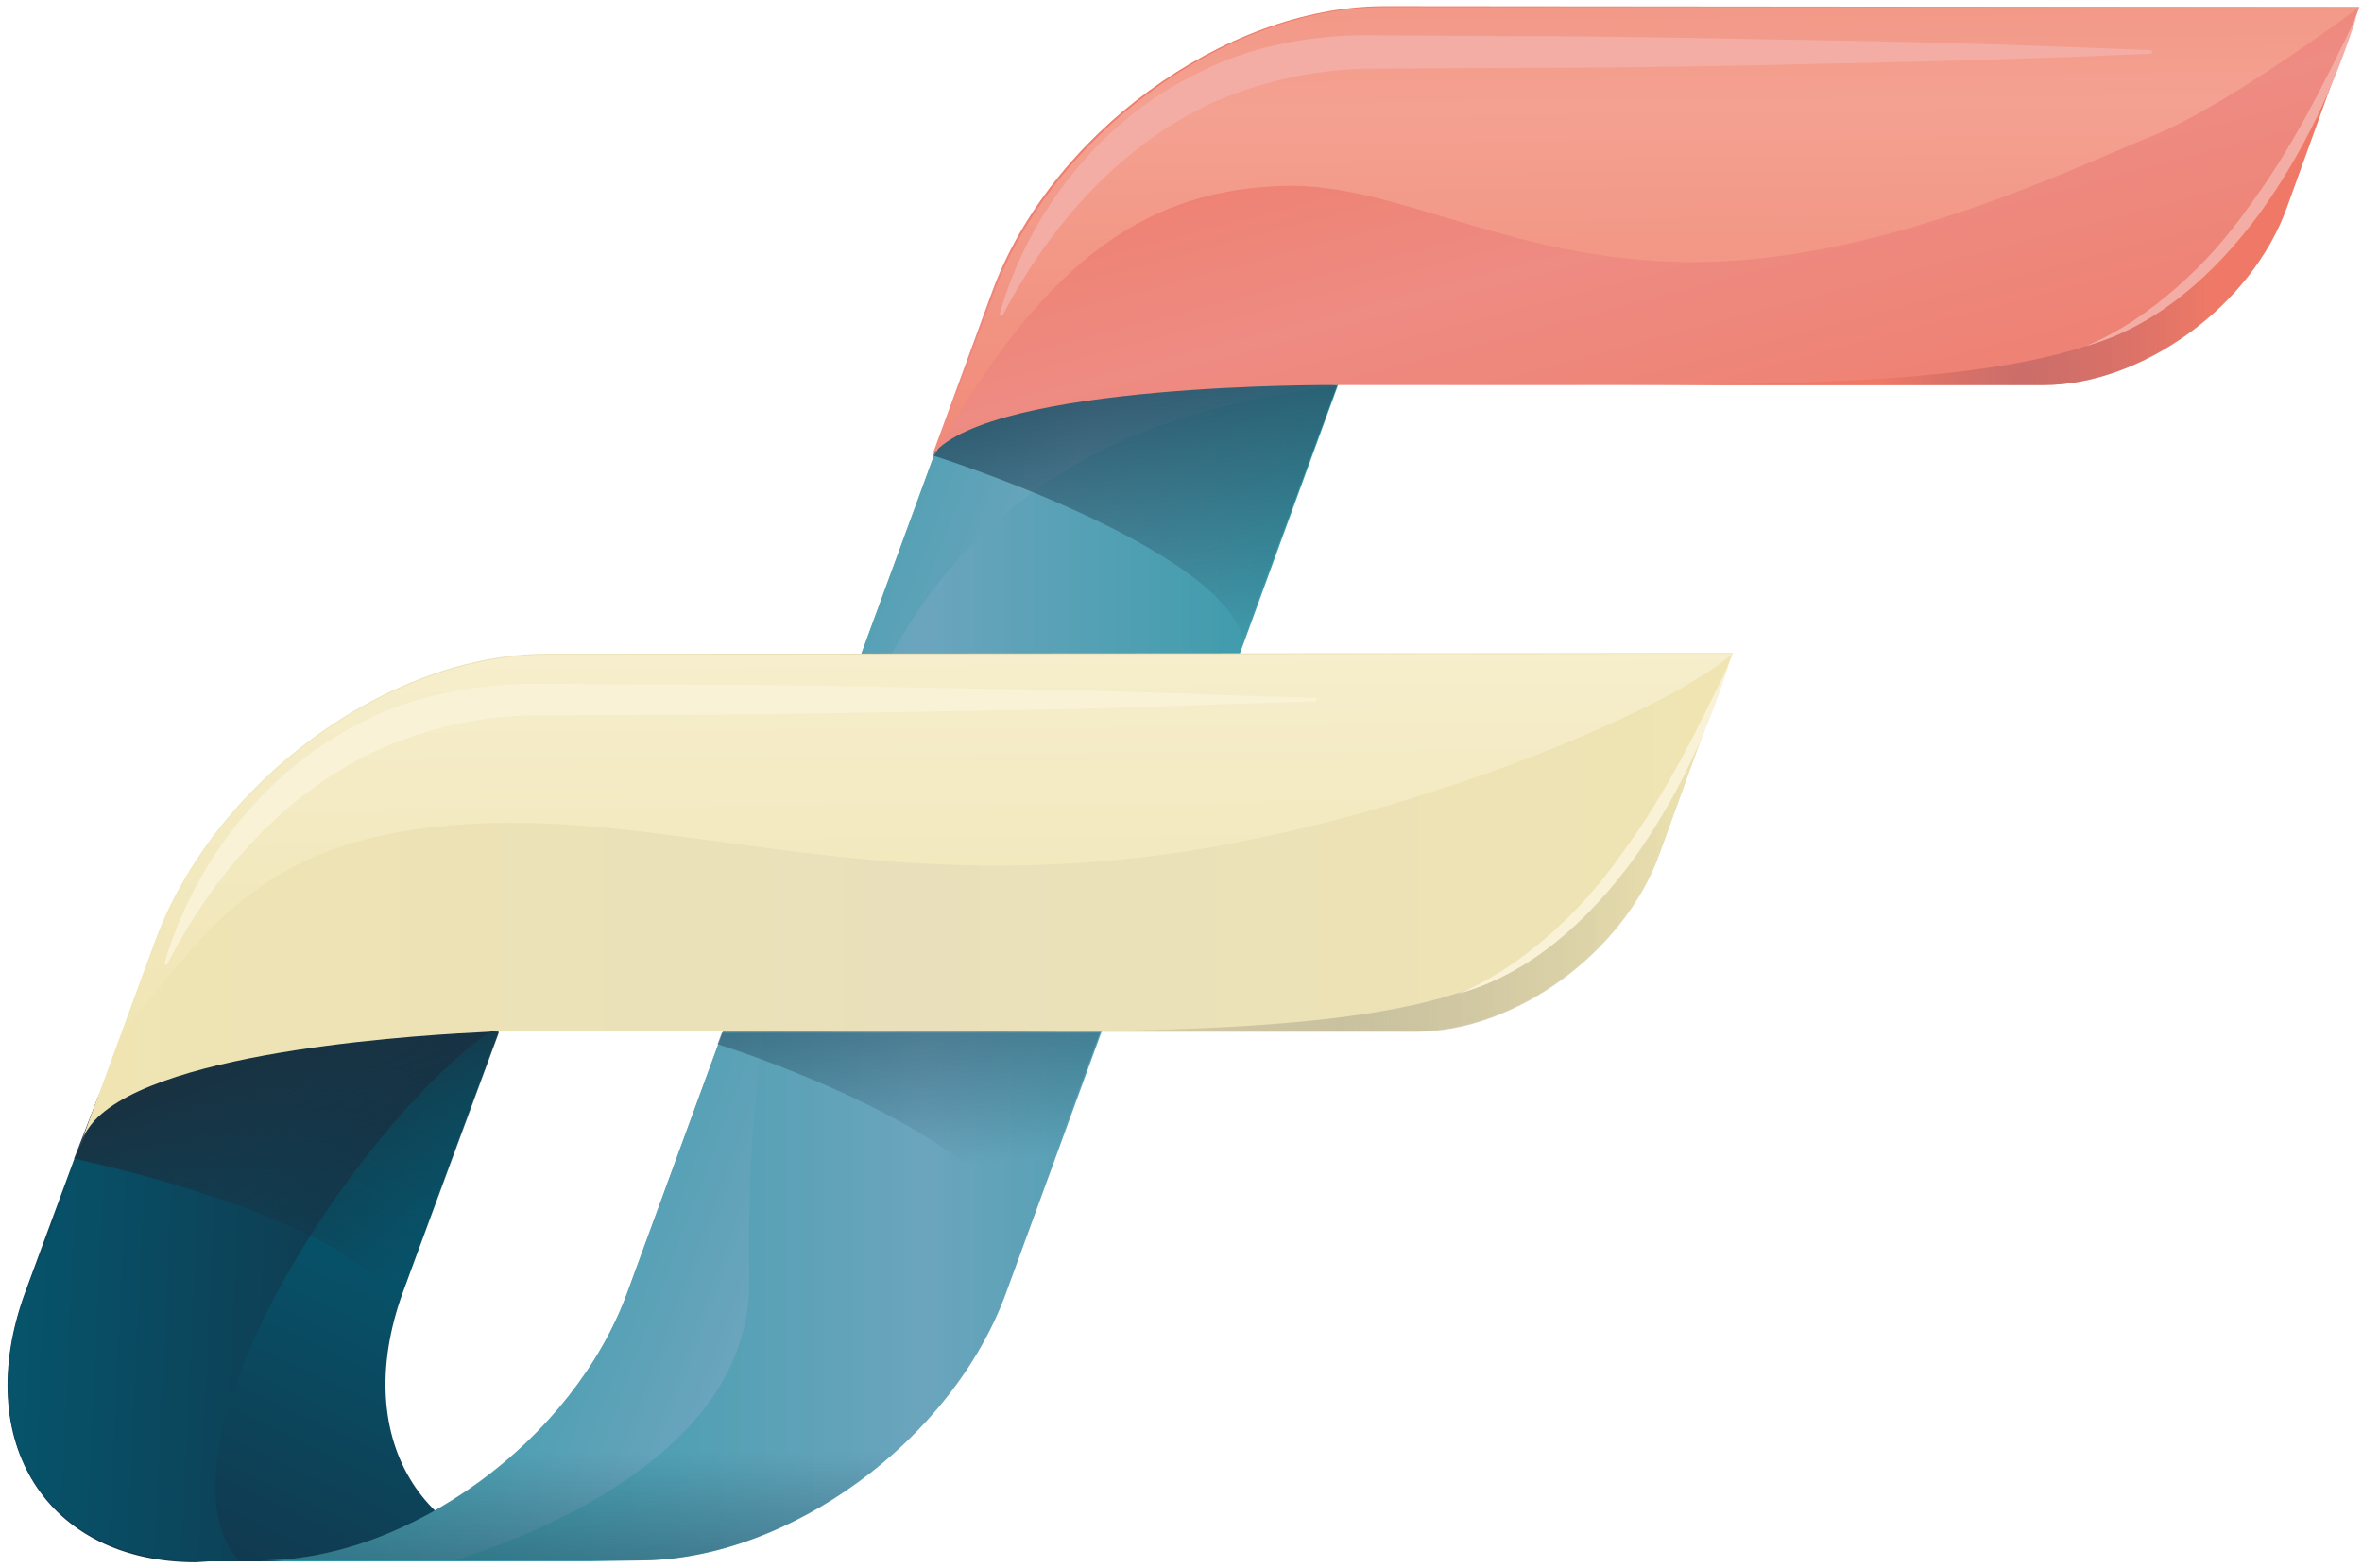
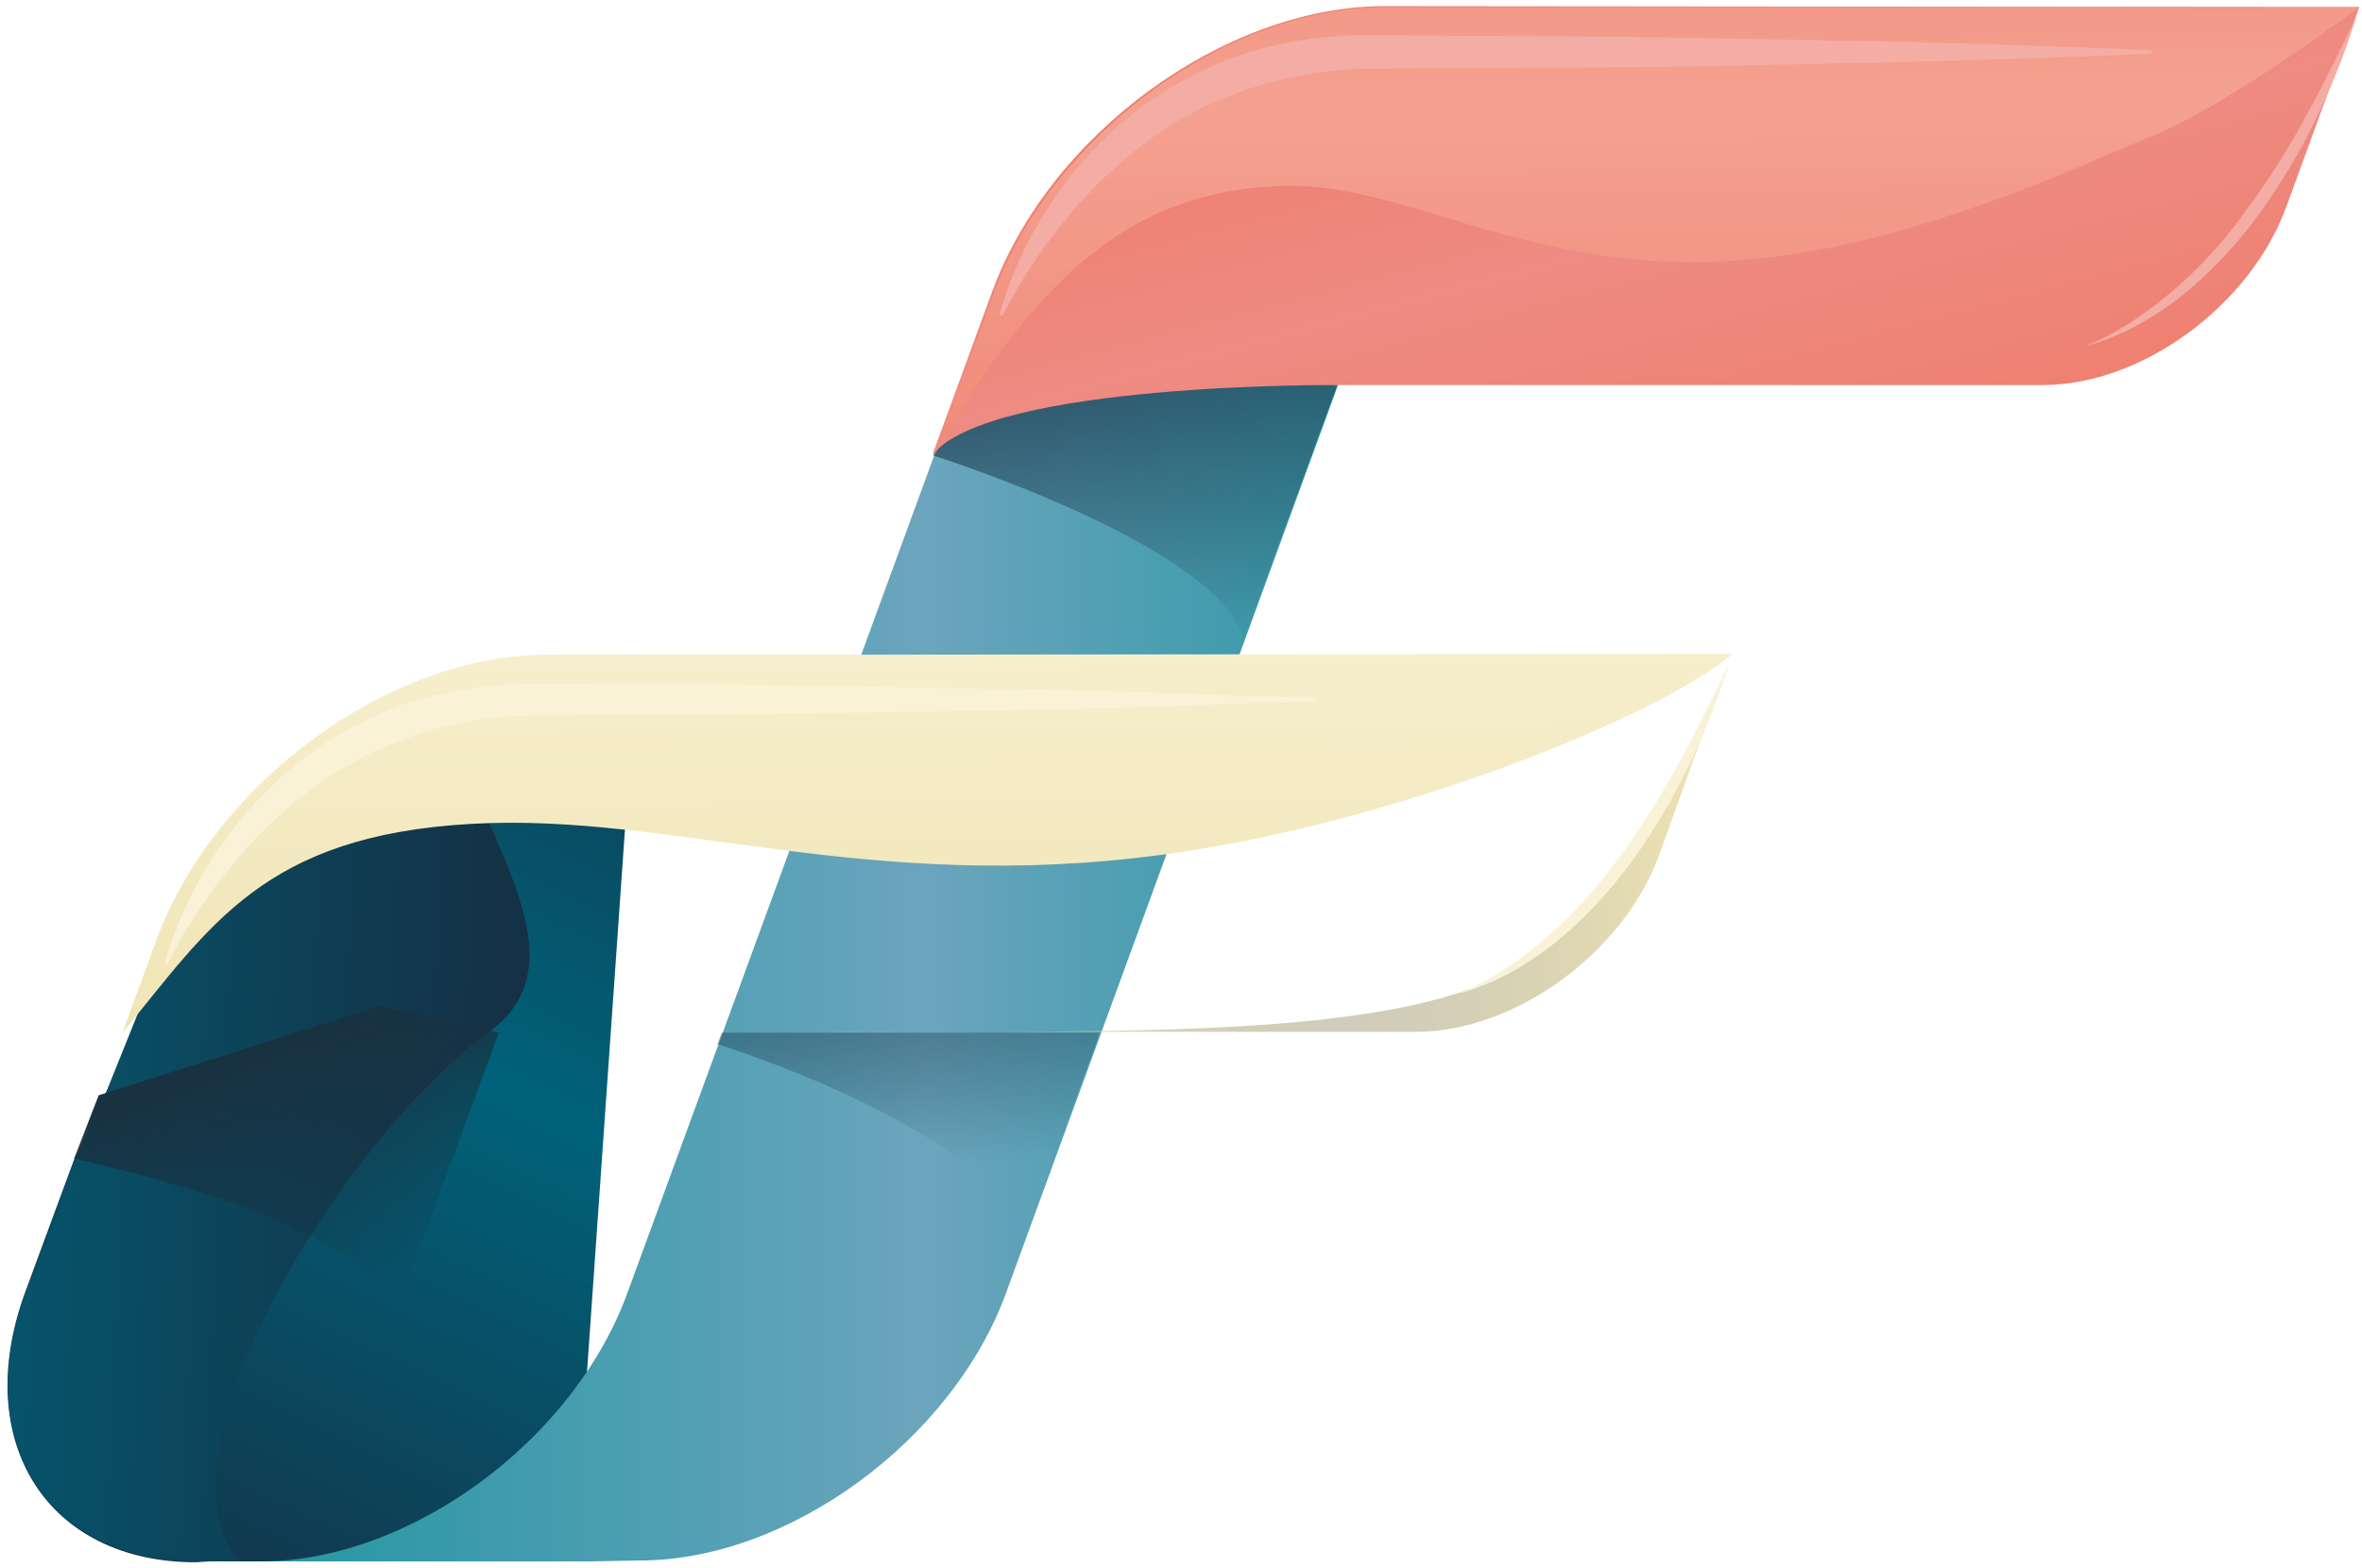
<svg xmlns="http://www.w3.org/2000/svg" width="268px" height="178px" viewBox="0 0 268 178" version="1.1">
  <desc>Created with Sketch.</desc>
  <defs>
    <linearGradient x1="37.752%" y1="112.427%" x2="86.556%" y2="-26.262%" id="linearGradient-1">
      <stop stop-color="#143146" offset="0%" />
      <stop stop-color="#00627A" offset="51.04%" />
      <stop stop-color="#143146" offset="100%" />
    </linearGradient>
    <linearGradient x1="-126.45%" y1="37.774%" x2="83.335%" y2="51.666%" id="linearGradient-2">
      <stop stop-color="#143146" offset="0%" />
      <stop stop-color="#00627A" offset="48.96%" />
      <stop stop-color="#143146" offset="100%" />
    </linearGradient>
    <linearGradient x1="-0.01%" y1="50.007%" x2="99.907%" y2="50.007%" id="linearGradient-3">
      <stop stop-color="#2195A0" offset="0%" />
      <stop stop-color="#6BA5BD" offset="56.48%" />
      <stop stop-color="#2195A0" offset="100%" />
    </linearGradient>
    <linearGradient x1="16.146%" y1="39.54%" x2="87.508%" y2="72.69%" id="linearGradient-4">
      <stop stop-color="#2195A0" offset="0%" />
      <stop stop-color="#6BA5BD" offset="56.48%" />
      <stop stop-color="#2195A0" offset="100%" />
    </linearGradient>
    <linearGradient x1="38.705%" y1="-16.59%" x2="73.572%" y2="104.964%" id="linearGradient-5">
      <stop stop-color="#24465B" offset="0%" />
      <stop stop-color="#24465B" stop-opacity="0" offset="100%" />
    </linearGradient>
    <linearGradient x1="81.867%" y1="89.029%" x2="43.17%" y2="16.492%" id="linearGradient-6">
      <stop stop-color="#183242" stop-opacity="0" offset="0%" />
      <stop stop-color="#183242" offset="100%" />
    </linearGradient>
    <linearGradient x1="30.692%" y1="-86.841%" x2="63.728%" y2="65.945%" id="linearGradient-7">
      <stop stop-color="#24465B" offset="0%" />
      <stop stop-color="#24465B" stop-opacity="0" offset="100%" />
    </linearGradient>
    <linearGradient x1="49.281%" y1="173.344%" x2="50.055%" y2="48.464%" id="linearGradient-8">
      <stop stop-color="#24465B" offset="0%" />
      <stop stop-color="#24465B" stop-opacity="0" offset="100%" />
    </linearGradient>
    <linearGradient x1="-6.298%" y1="-16.301%" x2="99.629%" y2="108.684%" id="linearGradient-9">
      <stop stop-color="#EF7966" offset="18.13%" />
      <stop stop-color="#EE8B82" offset="53.89%" />
      <stop stop-color="#EF7966" offset="100%" />
    </linearGradient>
    <linearGradient x1="43.885%" y1="-134.267%" x2="53.47%" y2="155.674%" id="linearGradient-10">
      <stop stop-color="#EF7966" offset="18.13%" />
      <stop stop-color="#F4A191" offset="53.89%" />
      <stop stop-color="#EF7966" offset="100%" />
    </linearGradient>
    <linearGradient x1="40.114%" y1="50.063%" x2="84.493%" y2="50.063%" id="linearGradient-11">
      <stop stop-color="#EF7966" offset="18.13%" />
      <stop stop-color="#BC6566" stop-opacity="0.7" offset="53.89%" />
      <stop stop-color="#EF7966" offset="100%" />
    </linearGradient>
    <linearGradient x1="0.001%" y1="50.08%" x2="99.995%" y2="50.08%" id="linearGradient-12">
      <stop stop-color="#EFE4B2" offset="0%" />
      <stop stop-color="#E9E0BB" offset="50.26%" />
      <stop stop-color="#EFE4B2" offset="100%" />
    </linearGradient>
    <linearGradient x1="41.432%" y1="-182.747%" x2="52.124%" y2="108.305%" id="linearGradient-13">
      <stop stop-color="#EFE4B2" offset="0%" />
      <stop stop-color="#F9F2D7" offset="47.67%" />
      <stop stop-color="#EFE4B2" offset="100%" />
    </linearGradient>
    <linearGradient x1="17.655%" y1="50.164%" x2="97.882%" y2="50.164%" id="linearGradient-14">
      <stop stop-color="#EFE4B2" offset="0%" />
      <stop stop-color="#B1AB90" stop-opacity="0.6" offset="50.26%" />
      <stop stop-color="#EFE4B2" offset="100%" />
    </linearGradient>
  </defs>
  <g id="Page-1" stroke="none" stroke-width="1" fill="none" fill-rule="evenodd">
    <g id="fakturan_logo">
      <g id="Group">
-         <path d="M23.8,177.2 L66.7,177.2 L65.1,177.2 C48.2,177.2 39.6,163.5 45.7,146.7 L72.3,74.3 L61.8,75.4 C43.8,75.4 26.5,89.3 20,107.3 L8.4,131.6 L2.8,146.8 C-3.3,163.7 5.4,177.3 22.2,177.3 L23.8,177.2 Z" id="Shape" fill="url(#linearGradient-1)" fill-rule="nonzero" />
+         <path d="M23.8,177.2 L66.7,177.2 L65.1,177.2 L72.3,74.3 L61.8,75.4 C43.8,75.4 26.5,89.3 20,107.3 L8.4,131.6 L2.8,146.8 C-3.3,163.7 5.4,177.3 22.2,177.3 L23.8,177.2 Z" id="Shape" fill="url(#linearGradient-1)" fill-rule="nonzero" />
        <path d="M55.4,117.2 C39.8,128.4 16.5,164.7 27.1,177.2 L22.2,177.2 C20,177.2 18,177 16.1,176.5 C3.4,173.6 -2.5,161.4 2.9,146.7 L18.7,107.4 C23,95.3 33,84.7 44.8,79.1 C46.6,78.2 48.1,78.2 50,77.6 C52.6,93.1 67.5,108.4 55.4,117.2 Z" id="Shape" fill="url(#linearGradient-2)" fill-rule="nonzero" />
        <path d="M67,177.2 L24.1,177.2 L29.6,177.2 C46.5,177.2 65.1,163.5 71.2,146.7 L112.7,33.4 C119.2,15.4 139.1,0.9 157.1,0.8 L167.5,0.8 L114.2,146.6 C108.1,163.5 89.4,177.1 72.6,177.1 L67,177.2 Z" id="Shape" fill="url(#linearGradient-3)" fill-rule="nonzero" />
-         <path d="M151.7,43.8 C134.7,45.8 112.2,51.7 99.9,76.7 C87.7,101.7 84.7,120.2 85,145.2 C85.3,161.6 68,171.8 51.6,177.1 L29.6,177.1 C46.4,177.1 65.1,163.4 71.2,146.6 L112.7,33.3 C113.3,31.6 114.1,29.9 115,28.2 L151.7,43.8 Z" id="Shape" fill="url(#linearGradient-4)" fill-rule="nonzero" />
        <path d="M151.7,43.8 L141.9,40.4 L108.5,44.5 L105.9,51.7 C105.9,51.7 138.5,62 141.1,72.6 L151.7,43.8 Z" id="Shape" fill="url(#linearGradient-5)" fill-rule="nonzero" />
        <path d="M56.6,117.2 L43,114.2 L11.2,124.3 L8.4,131.5 C8.4,131.5 40.4,138.1 45.1,148.4 L56.6,117.2 Z" id="Shape" fill="url(#linearGradient-6)" fill-rule="nonzero" />
        <path d="M124.8,117.2 L81.9,117.2 L81.4,118.5 C81.4,118.5 111.5,127.8 116.4,140.2 L124.8,117.2 Z" id="Shape" fill="url(#linearGradient-7)" fill-rule="nonzero" />
-         <path d="M111,153.2 C103,166.9 87.1,177.1 72.5,177.1 L29.5,177.1 C42.2,177.1 55.9,169.3 64.6,158.3 C78,157.3 96.7,156.4 111,153.2 Z" id="Shape" fill="url(#linearGradient-8)" fill-rule="nonzero" />
        <path d="M267.7,0.8 L259.4,23.5 C255.3,34.7 243,43.7 231.8,43.7 L151.6,43.7 C151.6,43.7 112.5,43.4 105.8,51.6 L112.5,33.3 C119,15.3 138.9,0.8 156.9,0.7 L267.7,0.8 Z" id="Shape" fill="url(#linearGradient-9)" fill-rule="nonzero" />
        <path d="M267.7,0.8 C267.7,0.8 252.4,12.3 243.8,15.6 C238.3,17.7 217,28.3 196.6,29.6 C173.4,31.1 159.3,20.6 145.5,21.1 C131,21.6 119.1,28.3 106,51.7 L112.7,33.4 C119.3,15.4 139.1,0.8 157.1,0.8 L267.7,0.8 L267.7,0.8 Z" id="Shape" fill="url(#linearGradient-10)" fill-rule="nonzero" />
        <path d="M113.4,35.7 C116.7,24.1 124.9,13.5 136.3,8.1 C141.9,5.3 148.2,4.1 154.4,4 L172.3,4.1 C184.3,4.1 196.2,4.4 208.2,4.6 C220.1,4.8 232.1,5.2 244,5.7 C244.1,5.7 244.2,5.8 244.2,5.9 C244.2,6 244.1,6.1 244,6.1 C232.1,6.6 220.1,7 208.2,7.2 C196.3,7.5 184.3,7.7 172.4,7.7 L154.5,7.8 C148.7,8 143.1,9.3 137.9,11.5 C127.5,16.2 119.3,25.2 113.8,35.7 C113.8,35.8 113.7,35.8 113.6,35.8 C113.4,35.8 113.3,35.7 113.4,35.7 Z" id="Shape" fill="#F4ADA4" fill-rule="nonzero" />
-         <path d="M267.3,1.9 L259.5,23.5 C255.5,34.7 243.1,43.7 231.9,43.7 L162.5,43.7 C191.5,43.6 220.7,44.5 236.6,39.3 C255.7,33 265.5,6.4 267.3,1.9 Z" id="Shape" fill="url(#linearGradient-11)" fill-rule="nonzero" />
        <path d="M236.6,39.3 C240.5,37.7 243.9,35.3 247,32.6 C250.1,29.9 252.8,26.8 255.2,23.4 C260.1,16.8 263.8,9.3 267.4,1.8 C264.9,9.8 261.3,17.4 256.4,24.2 C251.4,31 244.7,37.1 236.6,39.3 Z" id="Shape" fill="#F4ADA4" fill-rule="nonzero" />
-         <path d="M9.3,129.3 C9.3,129.4 9.3,129.4 9.3,129.3 C9.3,129.4 9.2,129.4 9.2,129.4 C9.1,129.8 9,130 8.8,130.3 L8.8,130.3 C8.8,130.3 8.8,130.3 8.8,130.3 C8.7,130.5 8.7,130.7 8.6,130.8 C8.6,130.9 8.6,130.9 8.5,130.9 L8.4,131.1 L8.5,130.9 C8.5,130.9 8.5,130.8 8.6,130.8 C8.6,130.7 8.7,130.5 8.8,130.3" id="Shape" />
        <path d="M8.5,131.5 L8.5,131.5 C8.6,131.5 8.7,131.6 8.9,131.6" id="Shape" />
-         <path d="M10.7,127.2 C10.1,127.9 9.6,128.6 9.3,129.4 L17.6,106.8 C24.2,88.8 44,74.2 62,74.2 L196.6,74.1 L188.3,96.8 C184.2,108 171.9,117 160.7,117 L56.6,117 C56.6,117 56.2,117 55.4,117.1 C49.1,117.4 18.3,119 10.7,127.2 L10.7,127.2 Z" id="Shape" fill="url(#linearGradient-12)" fill-rule="nonzero" />
        <path d="M196.6,74.2 C188.3,81.3 158.1,93.5 131.9,97 C98.2,101.5 76.3,92.2 53.5,93.5 C29.9,94.8 23.8,105.2 13.9,117.2 L17.7,106.8 C24.3,88.8 44.1,74.3 62.1,74.3 L96.7,74.3 L196.6,74.2 Z" id="Shape" fill="url(#linearGradient-13)" fill-rule="nonzero" />
        <path d="M18.7,109.2 C22.1,97.7 30.3,87.1 41.6,81.7 C47.2,78.9 53.5,77.8 59.6,77.6 L77.5,77.7 C89.5,77.7 101.4,78 113.4,78.2 C125.3,78.3 137.3,78.9 149.2,79.2 C149.3,79.2 149.4,79.3 149.4,79.4 C149.4,79.5 149.3,79.6 149.2,79.6 C137.3,79.9 125.3,80.5 113.4,80.6 C101.5,80.8 89.5,81.1 77.6,81.1 L59.7,81.2 C53.9,81.4 48.3,82.7 43.1,85 C32.7,89.7 24.4,98.8 19,109.4 C19,109.5 18.9,109.5 18.8,109.5 C18.7,109.4 18.6,109.3 18.7,109.2 Z" id="Shape" fill="#F9F2D7" fill-rule="nonzero" />
        <path d="M196.1,75.3 L188.3,96.9 C184.3,108.1 171.9,117.1 160.7,117.1 L91.3,117.1 C120.3,117 149.5,117.9 165.4,112.7 C184.5,106.5 194.3,79.8 196.1,75.3 Z" id="Shape" fill="url(#linearGradient-14)" fill-rule="nonzero" />
        <path d="M165.4,112.8 C169.3,111.2 172.7,108.8 175.8,106.1 C178.9,103.4 181.6,100.3 184,96.9 C188.9,90.3 192.6,82.8 196.2,75.3 C193.7,83.3 190.1,90.9 185.2,97.7 C180.2,104.5 173.5,110.6 165.4,112.8 Z" id="Shape" fill="#F9F2D7" fill-rule="nonzero" />
      </g>
    </g>
  </g>
</svg>